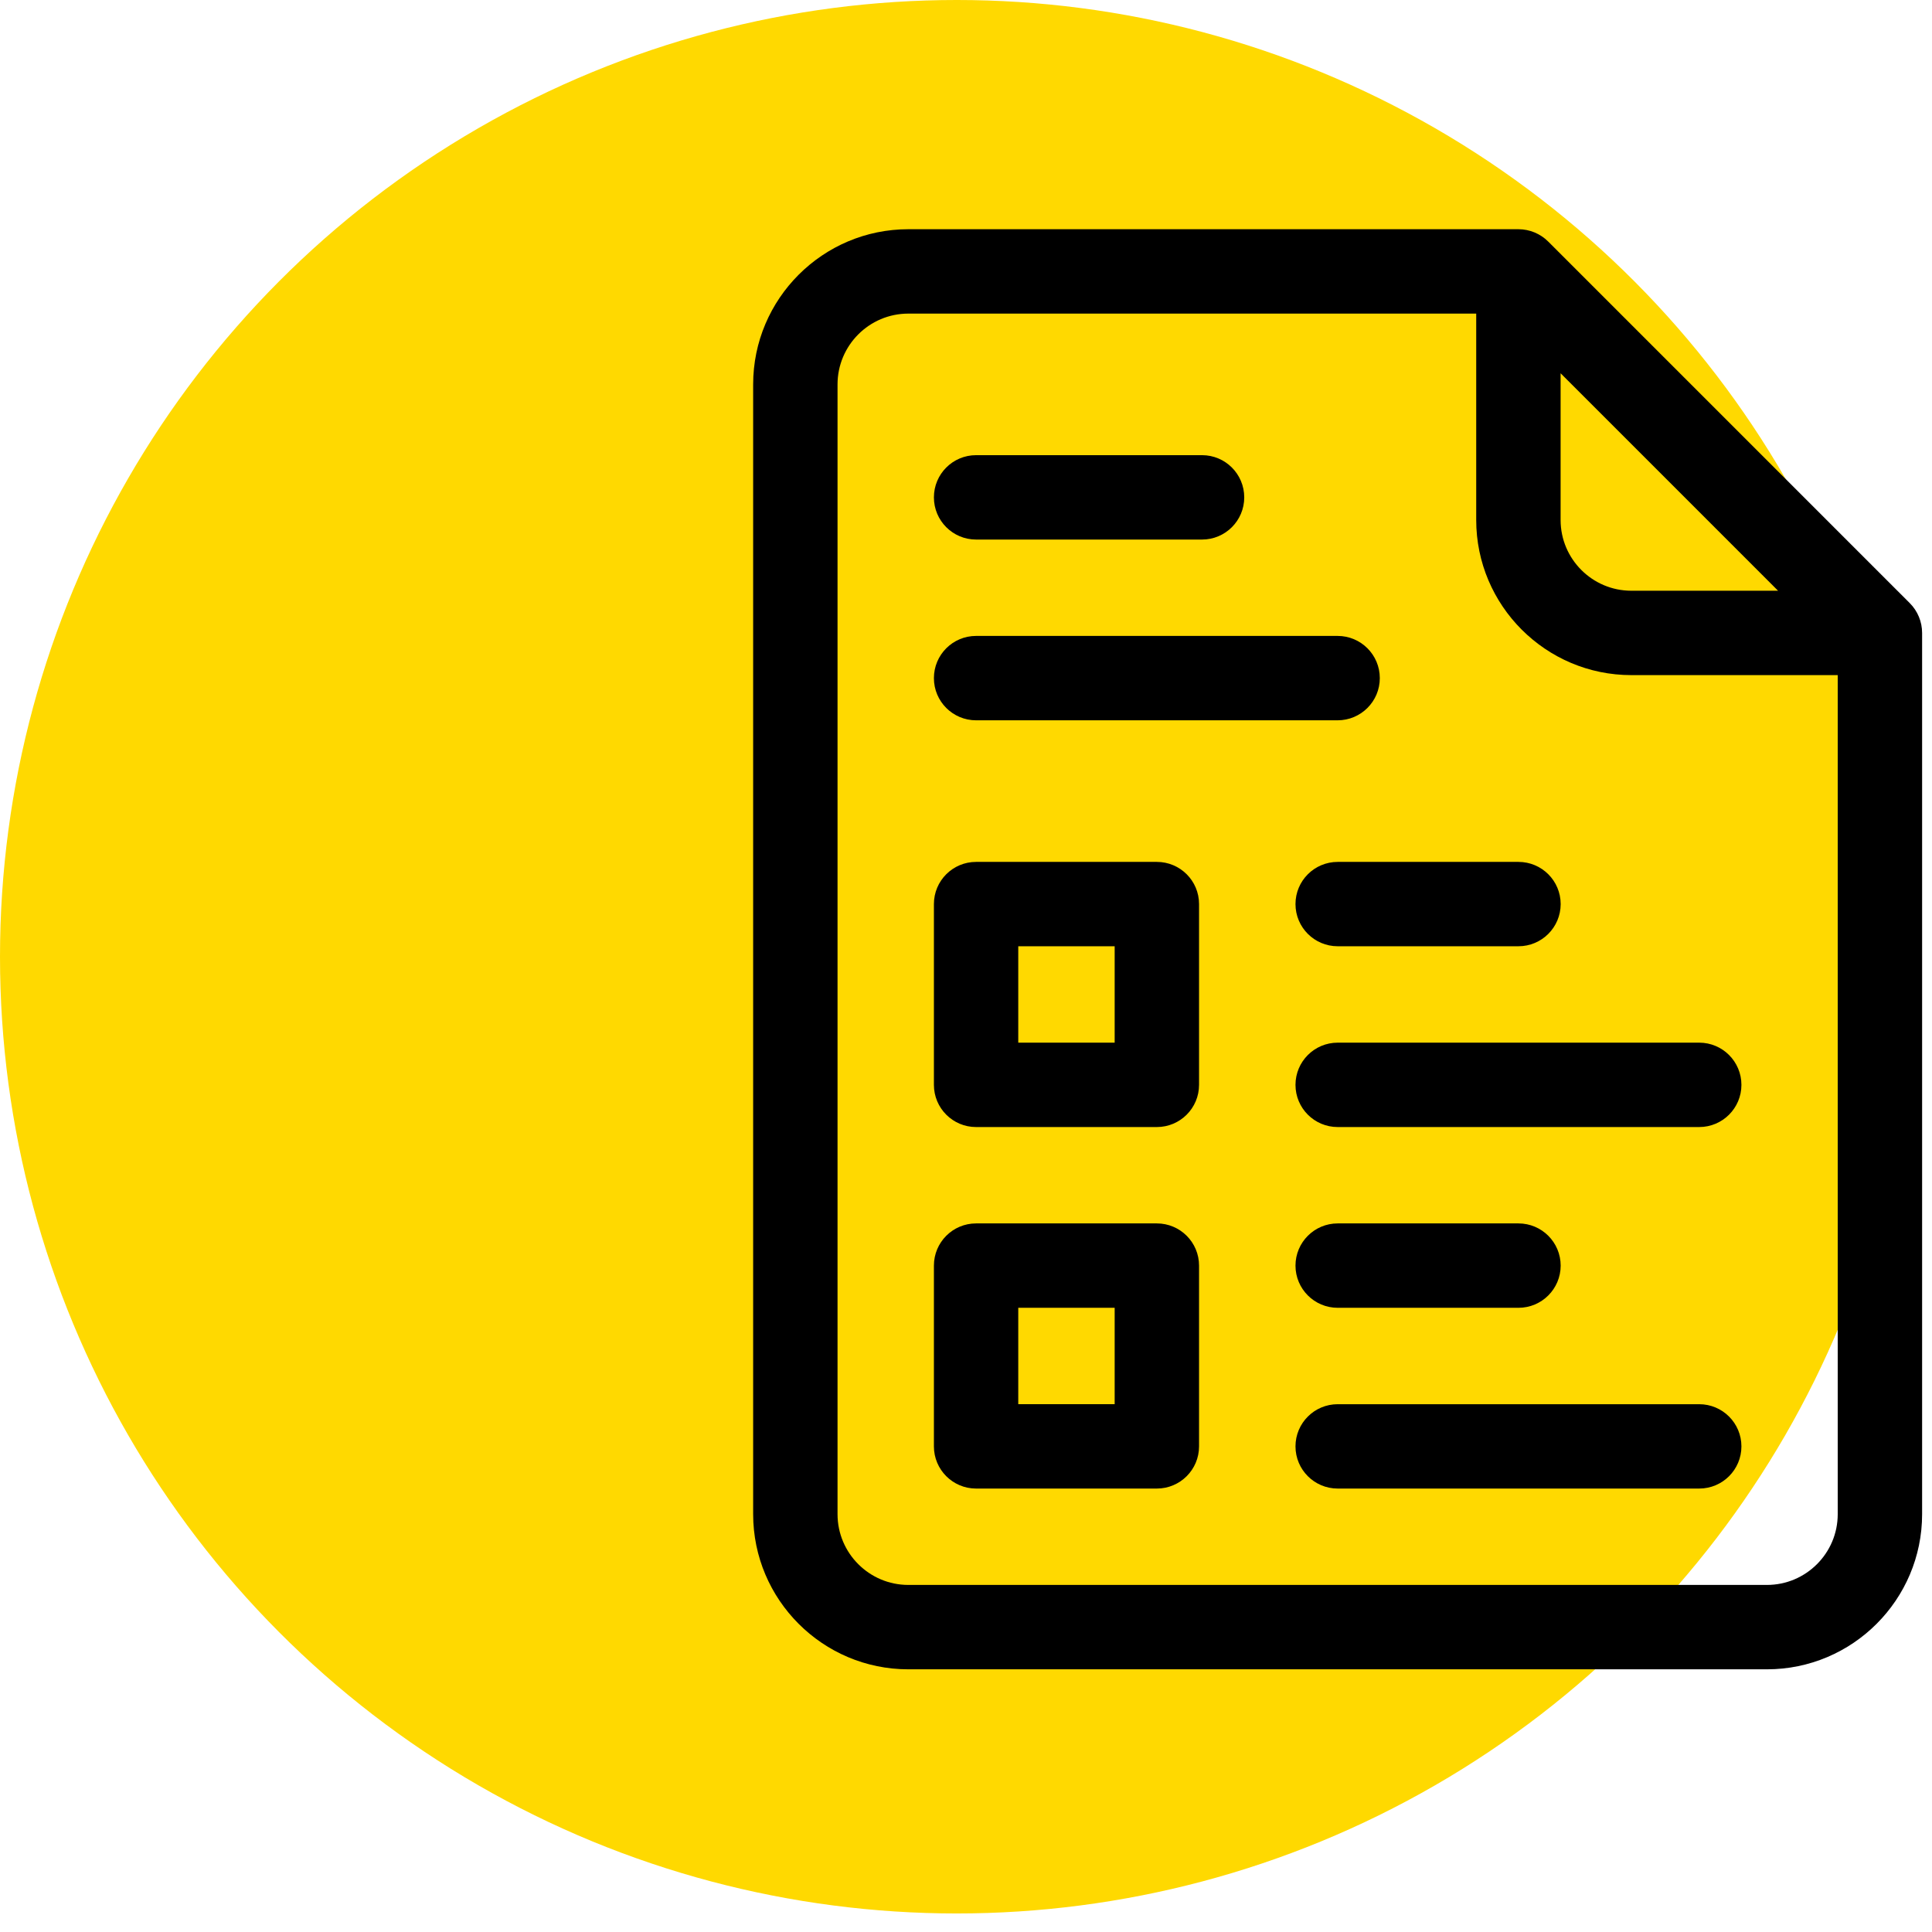
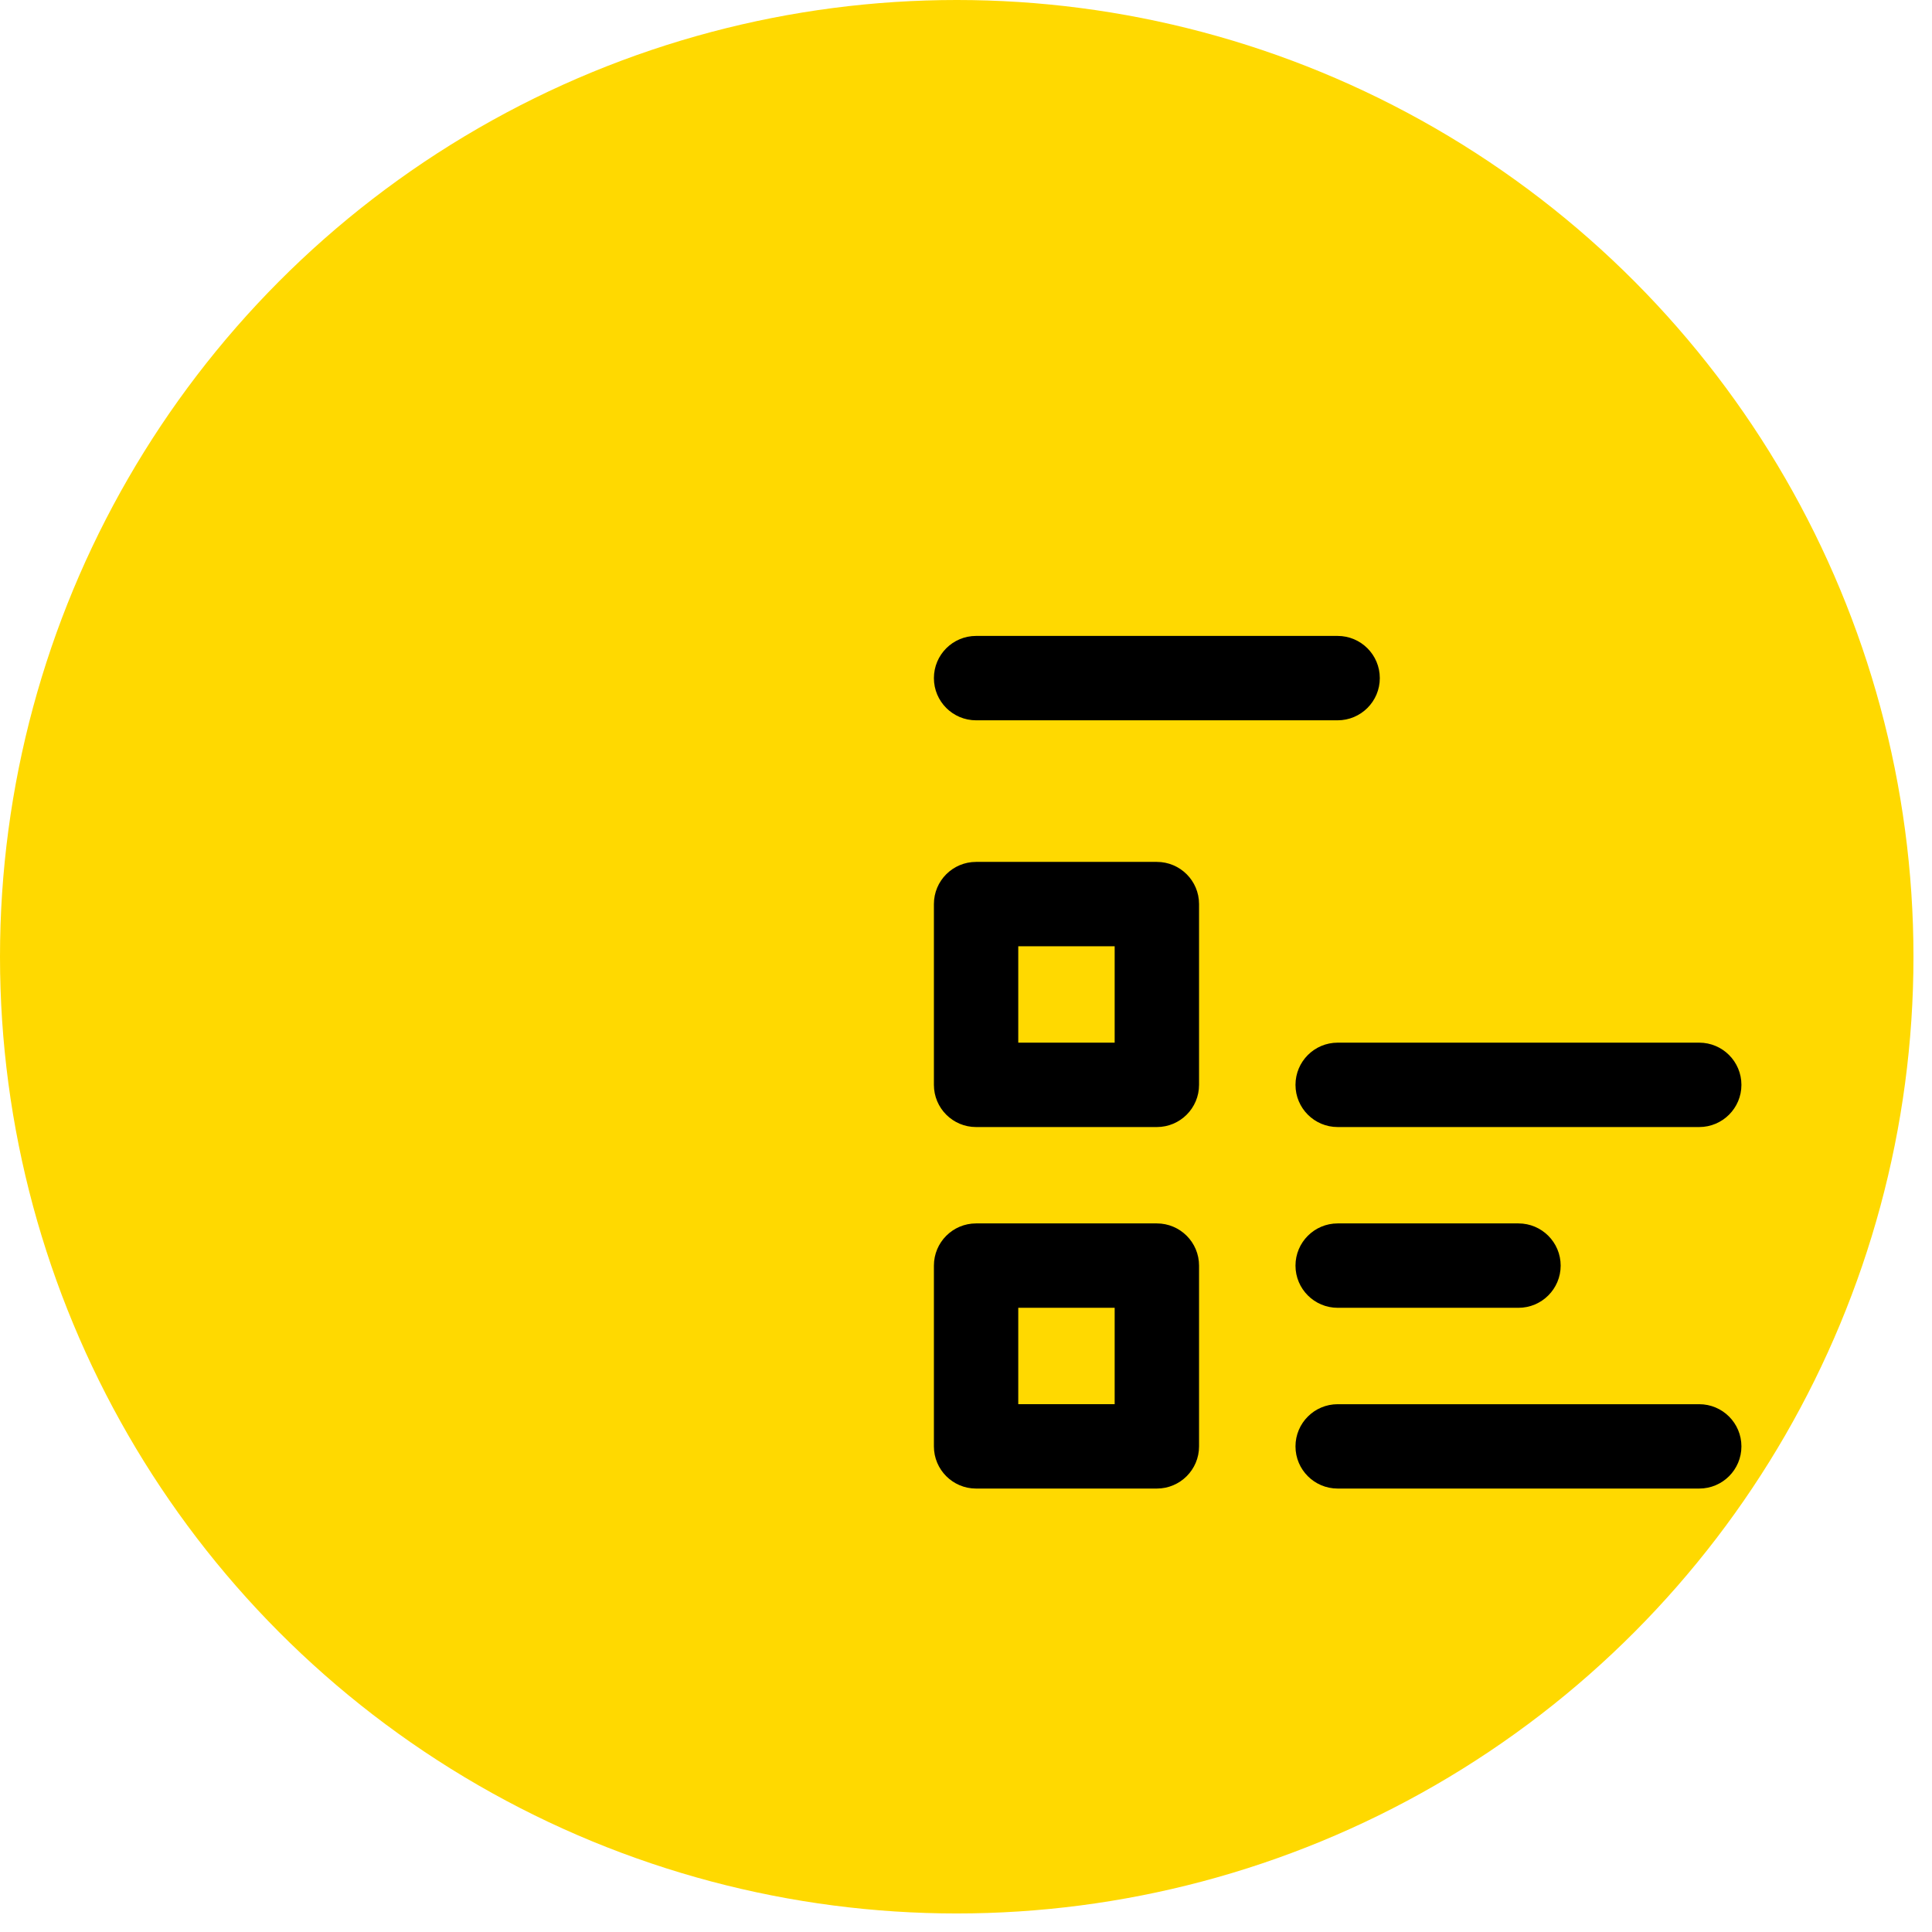
<svg xmlns="http://www.w3.org/2000/svg" width="59" height="59" viewBox="0 0 59 59" fill="none">
  <circle cx="29.217" cy="29.217" r="29.217" fill="#FFD900" />
-   <path d="M58.321 18.418L47.28 7.377C47.039 7.136 46.711 7 46.369 7H27.739C25.126 7 23 9.126 23 11.739V46.24C23 48.853 25.126 50.978 27.738 50.978H53.96C56.572 50.978 58.698 48.853 58.698 46.24V19.329C58.698 18.987 58.562 18.659 58.321 18.418ZM47.658 11.399L54.299 18.04H49.819C48.627 18.04 47.658 17.071 47.658 15.879V11.399ZM53.96 48.401H27.738C26.547 48.401 25.577 47.432 25.577 46.24V11.739C25.577 10.547 26.547 9.577 27.738 9.577H45.081V15.879C45.081 18.491 47.206 20.617 49.819 20.617H56.121V46.24C56.121 47.432 55.151 48.401 53.96 48.401Z" fill="black" />
  <path d="M35.328 26.321H29.808C29.096 26.321 28.52 26.897 28.52 27.609V33.129C28.52 33.841 29.096 34.418 29.808 34.418H35.328C36.04 34.418 36.617 33.841 36.617 33.129V27.609C36.617 26.897 36.04 26.321 35.328 26.321ZM34.04 31.841H31.096V28.897H34.04V31.841Z" fill="black" />
  <path d="M35.328 37.361H29.808C29.096 37.361 28.52 37.938 28.52 38.65V44.17C28.52 44.881 29.096 45.458 29.808 45.458H35.328C36.04 45.458 36.617 44.881 36.617 44.17V38.65C36.617 37.938 36.04 37.361 35.328 37.361ZM34.04 42.881H31.096V39.938H34.04V42.881Z" fill="black" />
-   <path d="M39.562 27.609C39.562 28.32 40.139 28.897 40.851 28.897H46.371C47.083 28.897 47.66 28.32 47.66 27.609C47.66 26.897 47.083 26.321 46.371 26.321H40.851C40.139 26.321 39.562 26.897 39.562 27.609Z" fill="black" />
  <path d="M51.891 31.841H40.851C40.139 31.841 39.562 32.418 39.562 33.13C39.562 33.841 40.139 34.418 40.851 34.418H51.891C52.603 34.418 53.18 33.841 53.18 33.13C53.18 32.418 52.603 31.841 51.891 31.841Z" fill="black" />
  <path d="M40.851 39.938H46.371C47.083 39.938 47.66 39.361 47.66 38.65C47.66 37.938 47.083 37.361 46.371 37.361H40.851C40.139 37.361 39.562 37.938 39.562 38.65C39.562 39.361 40.139 39.938 40.851 39.938Z" fill="black" />
  <path d="M51.891 42.882H40.851C40.139 42.882 39.562 43.459 39.562 44.17C39.562 44.882 40.139 45.458 40.851 45.458H51.891C52.603 45.458 53.18 44.882 53.18 44.17C53.18 43.459 52.603 42.882 51.891 42.882Z" fill="black" />
-   <path d="M29.808 16.477H36.708C37.42 16.477 37.997 15.9 37.997 15.189C37.997 14.477 37.42 13.9 36.708 13.9H29.808C29.096 13.9 28.52 14.477 28.52 15.189C28.52 15.9 29.096 16.477 29.808 16.477Z" fill="black" />
  <path d="M29.808 21.997H40.848C41.56 21.997 42.137 21.42 42.137 20.709C42.137 19.997 41.56 19.42 40.848 19.42H29.808C29.096 19.42 28.52 19.997 28.52 20.709C28.52 21.42 29.096 21.997 29.808 21.997Z" fill="black" />
</svg>